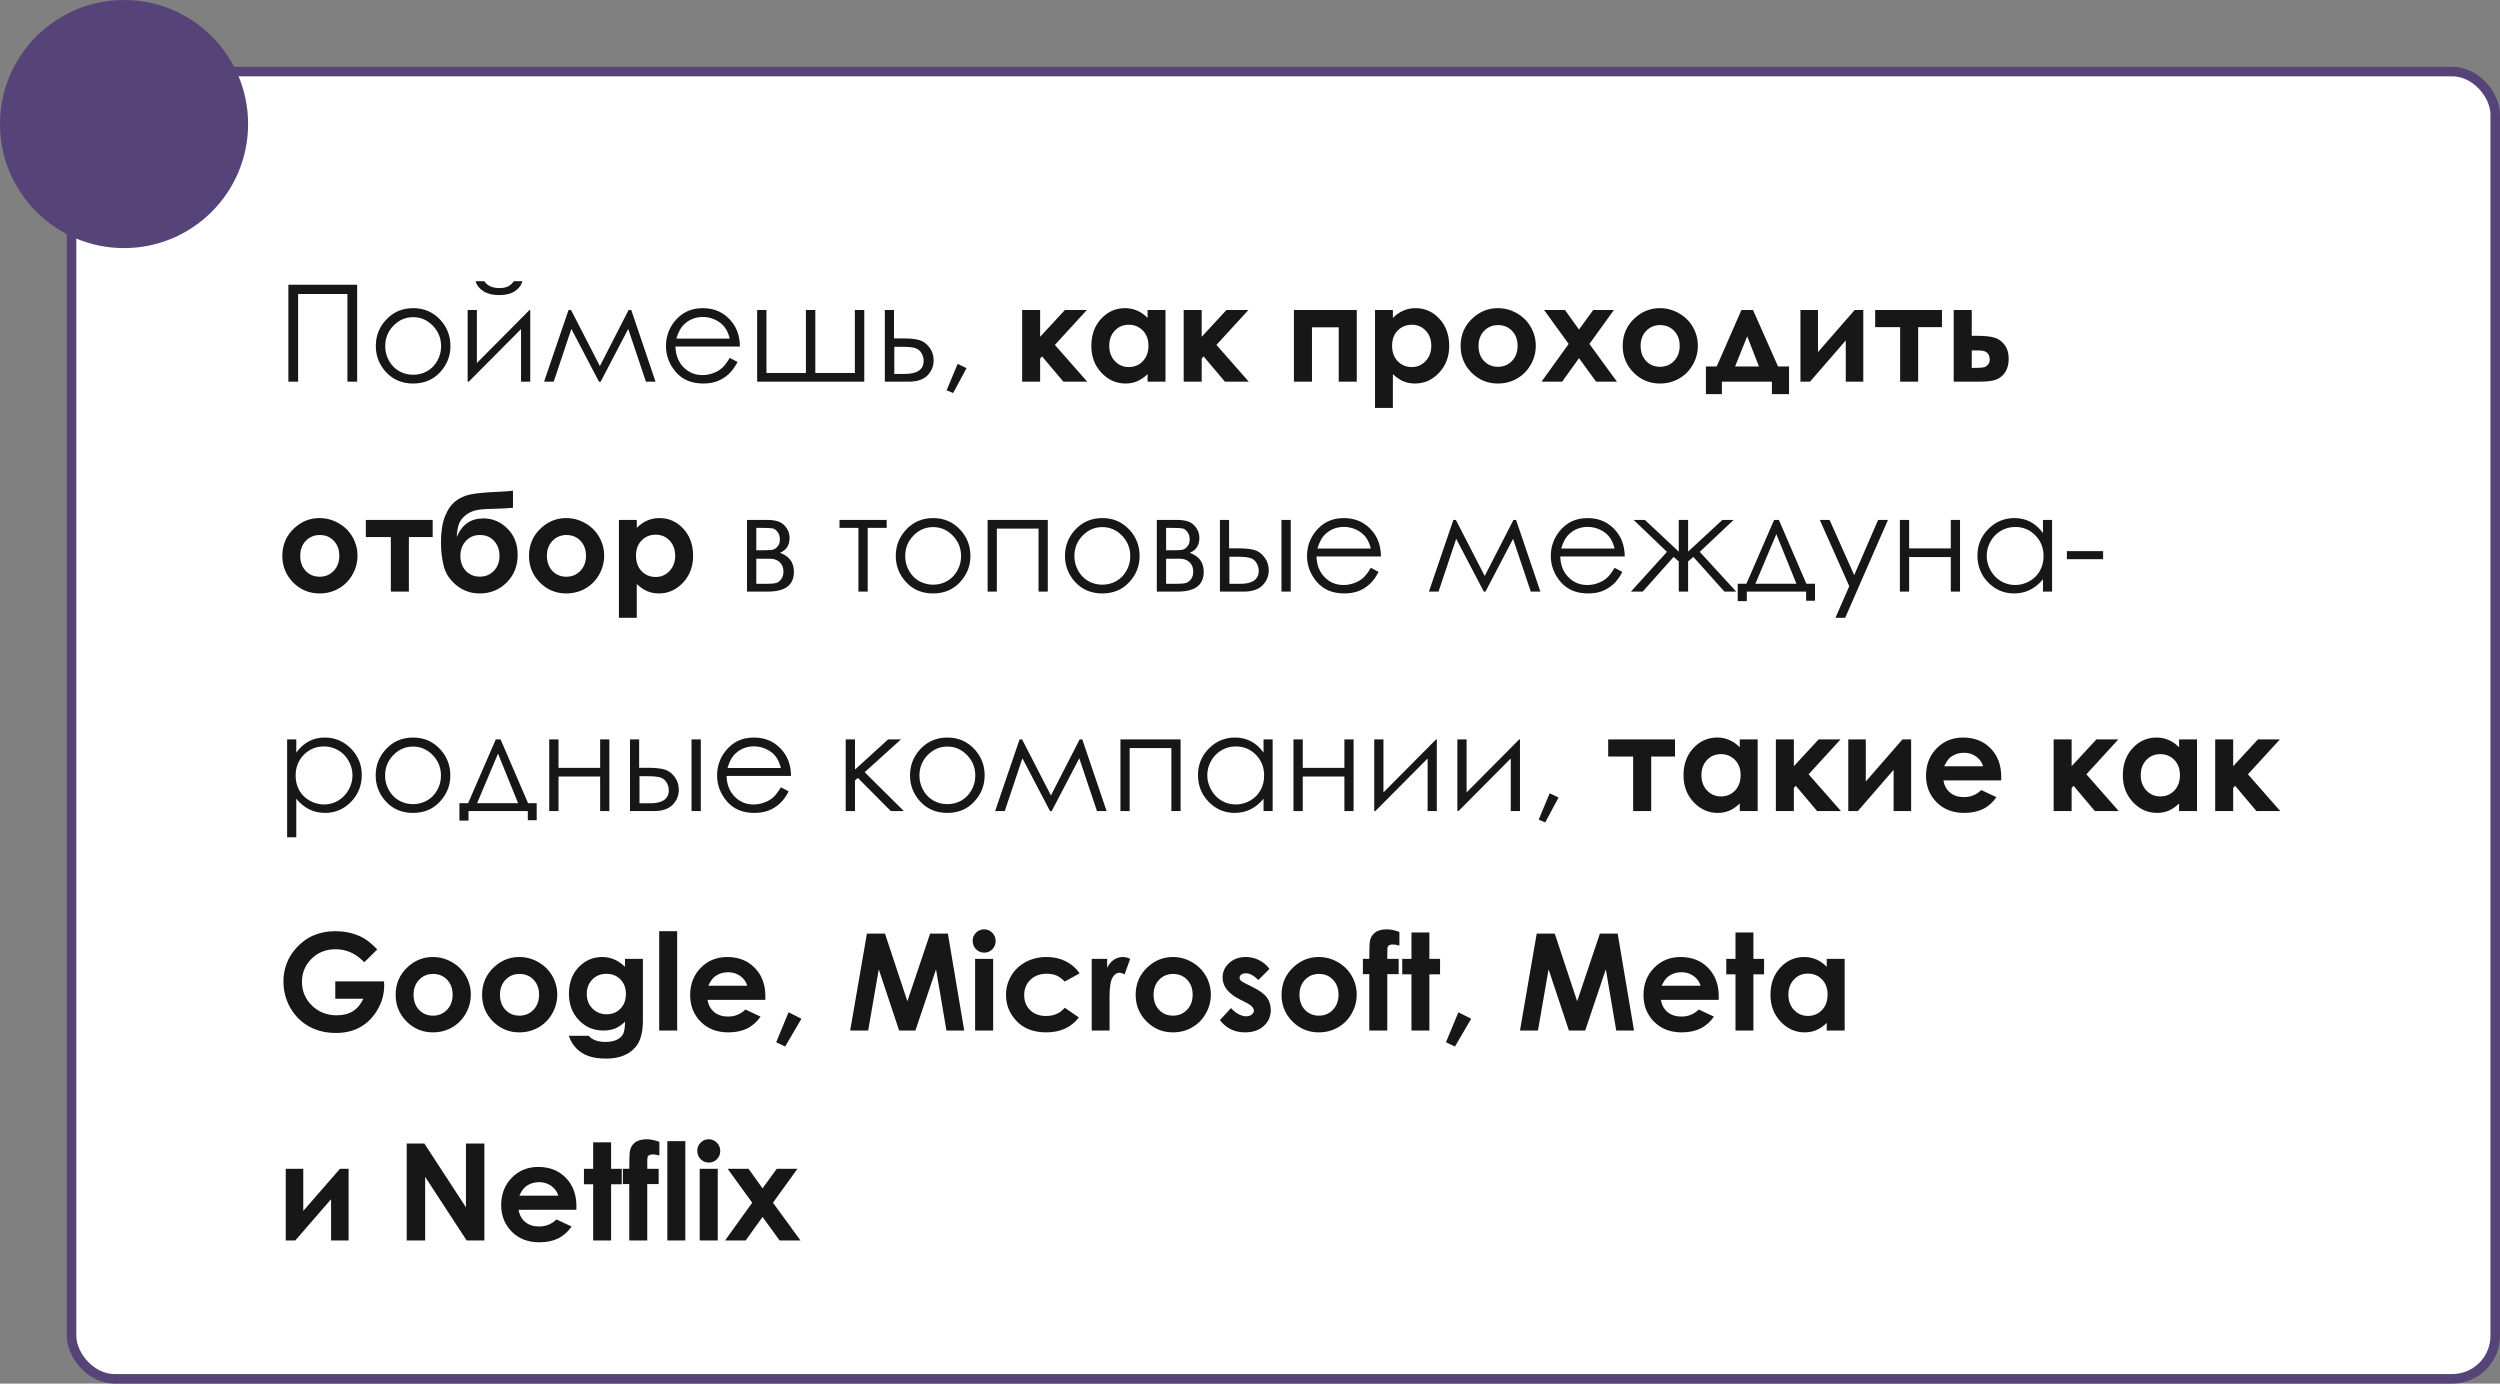
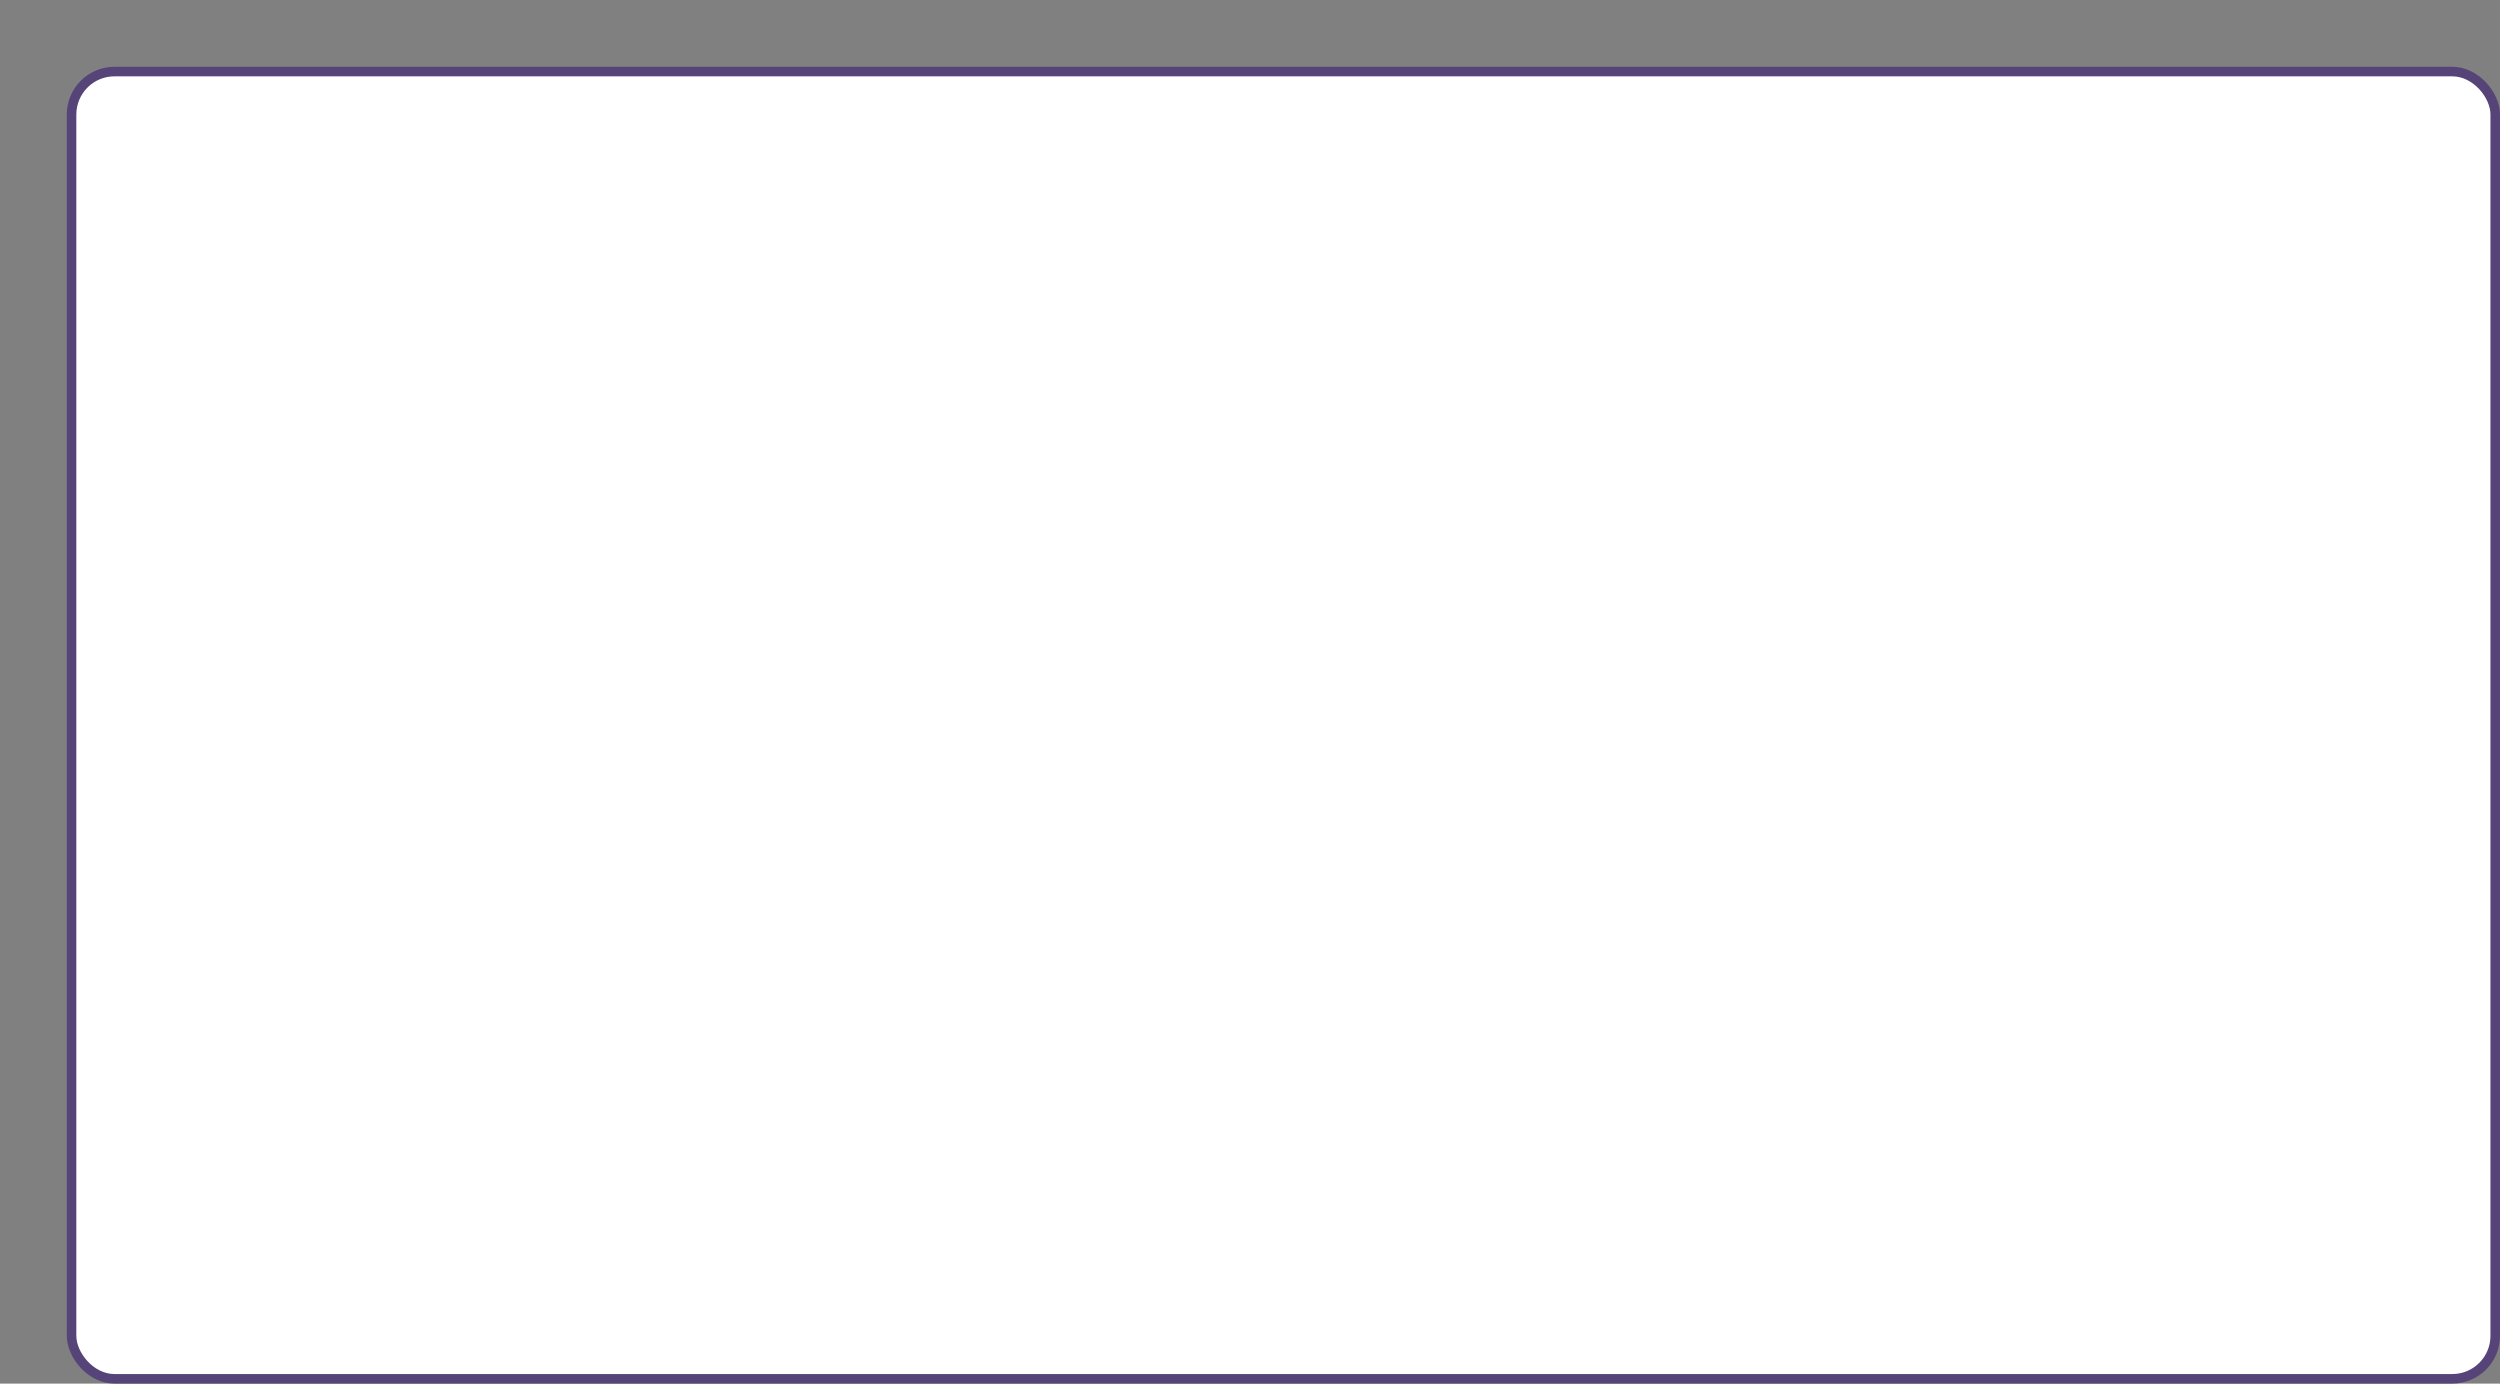
<svg xmlns="http://www.w3.org/2000/svg" width="262" height="145" viewBox="0 0 262 145" fill="none">
  <rect x="0" y="0" width="262" height="145" fill="#808080" stroke="none" />
  <rect x="7.5" y="7.5" width="254" height="137" rx="4.5" fill="white" stroke="#564377" />
-   <path d="M30.222 29.843H37.431V40H36.409V30.81H31.244V40H30.222V29.843ZM43.3 32.294C44.455 32.294 45.413 32.713 46.172 33.551C46.863 34.315 47.208 35.22 47.208 36.264C47.208 37.314 46.842 38.232 46.11 39.02C45.383 39.802 44.446 40.193 43.3 40.193C42.149 40.193 41.208 39.802 40.476 39.02C39.748 38.232 39.385 37.314 39.385 36.264C39.385 35.224 39.73 34.322 40.42 33.558C41.18 32.715 42.14 32.294 43.3 32.294ZM43.3 33.24C42.499 33.24 41.811 33.537 41.235 34.131C40.66 34.725 40.372 35.443 40.372 36.285C40.372 36.828 40.503 37.335 40.766 37.804C41.028 38.274 41.383 38.638 41.829 38.895C42.276 39.148 42.766 39.275 43.3 39.275C43.834 39.275 44.324 39.148 44.77 38.895C45.217 38.638 45.571 38.274 45.834 37.804C46.096 37.335 46.227 36.828 46.227 36.285C46.227 35.443 45.937 34.725 45.357 34.131C44.782 33.537 44.096 33.24 43.3 33.24ZM49.977 32.488V38.046L55.494 32.488H55.57V40H54.603V34.49L49.127 40H49.01V32.488H49.977ZM49.846 29.47H50.757C50.913 29.71 51.123 29.889 51.385 30.009C51.648 30.128 51.961 30.188 52.324 30.188C52.693 30.188 52.989 30.135 53.215 30.029C53.441 29.924 53.655 29.737 53.857 29.47H54.741C54.64 29.884 54.38 30.232 53.961 30.513C53.547 30.789 52.999 30.927 52.317 30.927C51.641 30.927 51.088 30.791 50.66 30.52C50.232 30.244 49.961 29.894 49.846 29.47ZM65.878 32.488H66.155L68.702 40H67.694L65.837 34.469L62.951 40H62.771L59.878 34.469L58.028 40H57.02L59.581 32.488H59.844L62.868 38.364L65.878 32.488ZM76.477 37.507L77.292 37.935C77.025 38.46 76.717 38.884 76.367 39.206C76.017 39.528 75.623 39.774 75.186 39.945C74.749 40.111 74.254 40.193 73.701 40.193C72.477 40.193 71.52 39.793 70.829 38.992C70.139 38.186 69.793 37.277 69.793 36.264C69.793 35.312 70.086 34.462 70.67 33.717C71.411 32.768 72.403 32.294 73.646 32.294C74.926 32.294 75.948 32.78 76.712 33.751C77.255 34.437 77.531 35.293 77.54 36.32H70.788C70.806 37.194 71.085 37.913 71.623 38.474C72.162 39.031 72.827 39.309 73.619 39.309C74.001 39.309 74.371 39.243 74.73 39.109C75.094 38.976 75.402 38.799 75.656 38.578C75.909 38.357 76.183 38 76.477 37.507ZM76.477 35.484C76.348 34.969 76.16 34.557 75.911 34.248C75.667 33.94 75.343 33.691 74.937 33.503C74.532 33.314 74.107 33.219 73.66 33.219C72.924 33.219 72.291 33.457 71.761 33.931C71.375 34.276 71.082 34.794 70.884 35.484H76.477ZM90.577 40H79.35V32.488H80.323V39.089H84.459V32.488H85.447V39.089H89.589V32.488H90.577V40ZM93.691 35.464H94.609C95.341 35.464 95.914 35.521 96.328 35.636C96.743 35.751 97.099 36.007 97.399 36.403C97.698 36.794 97.847 37.245 97.847 37.756C97.847 38.373 97.631 38.902 97.198 39.344C96.766 39.781 96.11 40 95.231 40H92.731V32.488H93.691V35.464ZM93.725 36.347V39.185H94.837C96.144 39.185 96.798 38.725 96.798 37.804C96.798 37.542 96.727 37.284 96.584 37.031C96.446 36.778 96.241 36.601 95.969 36.499C95.702 36.398 95.228 36.347 94.547 36.347H93.725ZM100.361 38.136L101.293 38.578L99.891 41.188L99.208 40.898L100.361 38.136ZM107.121 32.488H109.006V35.298L111.602 32.488H113.901L110.552 36.147L113.942 40H111.443L109.206 37.349L109.006 37.583V40H107.121V32.488ZM120.267 32.488H122.145V40H120.267V39.206C119.899 39.556 119.528 39.809 119.156 39.965C118.787 40.117 118.387 40.193 117.954 40.193C116.983 40.193 116.143 39.818 115.434 39.068C114.725 38.313 114.371 37.376 114.371 36.258C114.371 35.098 114.714 34.147 115.399 33.406C116.085 32.665 116.918 32.294 117.899 32.294C118.35 32.294 118.774 32.379 119.169 32.55C119.565 32.72 119.931 32.975 120.267 33.316V32.488ZM118.286 34.034C117.701 34.034 117.215 34.241 116.829 34.656C116.442 35.065 116.249 35.593 116.249 36.237C116.249 36.886 116.444 37.42 116.836 37.839C117.231 38.258 117.717 38.467 118.292 38.467C118.886 38.467 119.379 38.262 119.77 37.853C120.161 37.438 120.357 36.898 120.357 36.23C120.357 35.576 120.161 35.047 119.77 34.642C119.379 34.237 118.884 34.034 118.286 34.034ZM124.051 32.488H125.936V35.298L128.532 32.488H130.832L127.483 36.147L130.873 40H128.373L126.136 37.349L125.936 37.583V40H124.051V32.488ZM137.495 40H135.603V32.488H142.19V40H140.298V34.304H137.495V40ZM145.974 32.488V33.316C146.314 32.975 146.683 32.72 147.078 32.55C147.474 32.379 147.898 32.294 148.349 32.294C149.329 32.294 150.163 32.665 150.848 33.406C151.534 34.147 151.877 35.098 151.877 36.258C151.877 37.376 151.523 38.313 150.814 39.068C150.105 39.818 149.265 40.193 148.294 40.193C147.861 40.193 147.458 40.117 147.085 39.965C146.713 39.809 146.342 39.556 145.974 39.206V42.748H144.103V32.488H145.974ZM147.955 34.034C147.362 34.034 146.869 34.237 146.478 34.642C146.086 35.047 145.891 35.576 145.891 36.23C145.891 36.898 146.086 37.438 146.478 37.853C146.869 38.262 147.362 38.467 147.955 38.467C148.531 38.467 149.014 38.258 149.405 37.839C149.801 37.42 149.999 36.886 149.999 36.237C149.999 35.593 149.806 35.065 149.419 34.656C149.033 34.241 148.545 34.034 147.955 34.034ZM156.966 32.294C157.675 32.294 158.34 32.471 158.962 32.826C159.588 33.18 160.076 33.661 160.425 34.269C160.775 34.877 160.95 35.533 160.95 36.237C160.95 36.946 160.773 37.609 160.418 38.225C160.069 38.842 159.59 39.326 158.982 39.675C158.375 40.021 157.705 40.193 156.973 40.193C155.896 40.193 154.975 39.811 154.211 39.047C153.452 38.278 153.072 37.346 153.072 36.251C153.072 35.077 153.502 34.099 154.363 33.316C155.118 32.635 155.986 32.294 156.966 32.294ZM156.994 34.069C156.409 34.069 155.921 34.274 155.53 34.683C155.143 35.088 154.95 35.609 154.95 36.244C154.95 36.898 155.141 37.427 155.523 37.832C155.91 38.237 156.398 38.44 156.987 38.44C157.576 38.44 158.066 38.235 158.458 37.825C158.849 37.415 159.044 36.888 159.044 36.244C159.044 35.599 158.851 35.077 158.464 34.676C158.082 34.271 157.592 34.069 156.994 34.069ZM161.82 32.488H164.009L165.48 34.538L166.971 32.488H169.139L166.571 36.044L169.457 40H167.268L165.48 37.535L163.712 40H161.551L164.396 36.044L161.82 32.488ZM173.952 32.294C174.661 32.294 175.326 32.471 175.947 32.826C176.573 33.18 177.061 33.661 177.411 34.269C177.761 34.877 177.936 35.533 177.936 36.237C177.936 36.946 177.759 37.609 177.404 38.225C177.054 38.842 176.576 39.326 175.968 39.675C175.36 40.021 174.691 40.193 173.959 40.193C172.882 40.193 171.961 39.811 171.197 39.047C170.437 38.278 170.058 37.346 170.058 36.251C170.058 35.077 170.488 34.099 171.349 33.316C172.104 32.635 172.971 32.294 173.952 32.294ZM173.979 34.069C173.395 34.069 172.907 34.274 172.516 34.683C172.129 35.088 171.936 35.609 171.936 36.244C171.936 36.898 172.127 37.427 172.509 37.832C172.895 38.237 173.383 38.44 173.973 38.44C174.562 38.44 175.052 38.235 175.443 37.825C175.835 37.415 176.03 36.888 176.03 36.244C176.03 35.599 175.837 35.077 175.45 34.676C175.068 34.271 174.578 34.069 173.979 34.069ZM180.456 40V41.305H178.778V38.405H179.911L182.5 32.488H183.715L186.339 38.405H187.492V41.305H185.697V40H180.456ZM184.337 38.405L183.108 35.243L181.837 38.405H184.337ZM189.688 40H188.687V32.488H190.523V36.9L194.369 32.488H195.274V40H193.437V35.678L189.688 40ZM196.517 32.488H203.518V34.283H201.025V40H199.134V34.283H196.517V32.488ZM206.639 35.194H207.198C207.985 35.194 208.588 35.256 209.007 35.381C209.431 35.5 209.788 35.754 210.078 36.14C210.368 36.527 210.513 37.013 210.513 37.597C210.513 38.177 210.381 38.66 210.119 39.047C209.857 39.429 209.521 39.685 209.111 39.814C208.706 39.938 208.135 40 207.399 40H204.747V32.488H206.639V35.194ZM206.639 38.55H207.212C207.553 38.55 207.799 38.527 207.951 38.481C208.103 38.43 208.236 38.336 208.351 38.198C208.466 38.06 208.524 37.892 208.524 37.694C208.524 37.049 208.156 36.727 207.419 36.727H206.639V38.55ZM33.481 54.294C34.19 54.294 34.855 54.471 35.477 54.826C36.103 55.18 36.591 55.661 36.941 56.269C37.29 56.877 37.465 57.533 37.465 58.237C37.465 58.946 37.288 59.609 36.934 60.225C36.584 60.842 36.105 61.326 35.497 61.675C34.89 62.021 34.22 62.193 33.488 62.193C32.411 62.193 31.49 61.811 30.726 61.047C29.967 60.278 29.587 59.346 29.587 58.251C29.587 57.077 30.017 56.099 30.878 55.316C31.633 54.635 32.501 54.294 33.481 54.294ZM33.509 56.069C32.924 56.069 32.436 56.274 32.045 56.683C31.658 57.088 31.465 57.609 31.465 58.244C31.465 58.898 31.656 59.427 32.038 59.832C32.425 60.237 32.913 60.44 33.502 60.44C34.091 60.44 34.581 60.235 34.973 59.825C35.364 59.415 35.559 58.888 35.559 58.244C35.559 57.599 35.366 57.077 34.98 56.676C34.597 56.271 34.107 56.069 33.509 56.069ZM38.342 54.488H45.344V56.283H42.851V62H40.959V56.283H38.342V54.488ZM53.761 51.429V53.21C53.222 53.27 52.7 53.302 52.193 53.307C51.273 53.316 50.58 53.358 50.115 53.431C49.65 53.5 49.24 53.666 48.886 53.928C48.531 54.186 48.28 54.485 48.133 54.826C47.986 55.162 47.896 55.648 47.864 56.283C48.407 54.98 49.339 54.329 50.66 54.329C51.632 54.329 52.472 54.685 53.181 55.399C53.894 56.108 54.251 57.024 54.251 58.147C54.251 59.307 53.869 60.272 53.105 61.04C52.34 61.809 51.397 62.193 50.274 62.193C49.358 62.193 48.55 61.913 47.85 61.351C47.155 60.789 46.708 60.122 46.511 59.349C46.313 58.571 46.214 57.742 46.214 56.863C46.214 55.735 46.354 54.819 46.635 54.115C46.916 53.406 47.284 52.874 47.739 52.52C48.2 52.165 48.731 51.928 49.334 51.809C49.938 51.689 50.824 51.604 51.993 51.553C52.785 51.516 53.374 51.475 53.761 51.429ZM52.345 58.244C52.345 57.618 52.156 57.1 51.779 56.69C51.406 56.276 50.911 56.069 50.294 56.069C49.705 56.069 49.217 56.276 48.831 56.69C48.444 57.105 48.251 57.622 48.251 58.244C48.251 58.898 48.441 59.427 48.824 59.832C49.21 60.232 49.698 60.433 50.287 60.433C50.867 60.433 51.355 60.232 51.751 59.832C52.147 59.427 52.345 58.898 52.345 58.244ZM59.333 54.294C60.041 54.294 60.707 54.471 61.328 54.826C61.954 55.18 62.442 55.661 62.792 56.269C63.142 56.877 63.317 57.533 63.317 58.237C63.317 58.946 63.139 59.609 62.785 60.225C62.435 60.842 61.956 61.326 61.349 61.675C60.741 62.021 60.072 62.193 59.34 62.193C58.262 62.193 57.342 61.811 56.578 61.047C55.818 60.278 55.438 59.346 55.438 58.251C55.438 57.077 55.869 56.099 56.73 55.316C57.484 54.635 58.352 54.294 59.333 54.294ZM59.36 56.069C58.776 56.069 58.288 56.274 57.897 56.683C57.51 57.088 57.316 57.609 57.316 58.244C57.316 58.898 57.508 59.427 57.89 59.832C58.276 60.237 58.764 60.44 59.353 60.44C59.943 60.44 60.433 60.235 60.824 59.825C61.215 59.415 61.411 58.888 61.411 58.244C61.411 57.599 61.218 57.077 60.831 56.676C60.449 56.271 59.959 56.069 59.36 56.069ZM66.735 54.488V55.316C67.075 54.975 67.444 54.72 67.839 54.55C68.235 54.379 68.659 54.294 69.11 54.294C70.09 54.294 70.924 54.665 71.609 55.406C72.295 56.147 72.638 57.098 72.638 58.258C72.638 59.376 72.284 60.313 71.575 61.068C70.866 61.818 70.026 62.193 69.055 62.193C68.622 62.193 68.219 62.117 67.846 61.965C67.473 61.809 67.103 61.556 66.735 61.206V64.748H64.863V54.488H66.735ZM68.716 56.034C68.122 56.034 67.63 56.237 67.239 56.642C66.847 57.047 66.652 57.576 66.652 58.23C66.652 58.898 66.847 59.438 67.239 59.853C67.63 60.262 68.122 60.467 68.716 60.467C69.292 60.467 69.775 60.258 70.166 59.839C70.562 59.42 70.76 58.886 70.76 58.237C70.76 57.593 70.567 57.065 70.18 56.656C69.793 56.241 69.305 56.034 68.716 56.034ZM80.468 62H78.286V54.488H80.434C81.253 54.488 81.842 54.676 82.201 55.054C82.565 55.431 82.747 55.873 82.747 56.38C82.747 57.144 82.411 57.661 81.739 57.933C82.715 58.278 83.202 58.944 83.202 59.929C83.202 61.309 82.291 62 80.468 62ZM79.26 55.323V57.671H79.888C80.459 57.671 80.832 57.648 81.007 57.602C81.182 57.556 81.345 57.443 81.497 57.263C81.653 57.079 81.732 56.837 81.732 56.538C81.732 56.225 81.651 55.963 81.49 55.751C81.329 55.539 81.159 55.415 80.979 55.378C80.804 55.342 80.441 55.323 79.888 55.323H79.26ZM79.26 58.554V61.185H80.296C80.784 61.185 81.131 61.155 81.338 61.096C81.55 61.031 81.729 60.895 81.877 60.688C82.029 60.481 82.105 60.219 82.105 59.901C82.105 59.491 81.976 59.164 81.718 58.92C81.46 58.676 81.12 58.554 80.696 58.554H79.26ZM87.981 54.488H92.924V55.323H90.936V62H89.962V55.323H87.981V54.488ZM97.792 54.294C98.948 54.294 99.905 54.713 100.665 55.551C101.355 56.315 101.7 57.22 101.7 58.264C101.7 59.314 101.334 60.232 100.602 61.02C99.875 61.802 98.938 62.193 97.792 62.193C96.641 62.193 95.7 61.802 94.968 61.02C94.241 60.232 93.877 59.314 93.877 58.264C93.877 57.224 94.222 56.322 94.913 55.558C95.672 54.715 96.632 54.294 97.792 54.294ZM97.792 55.24C96.991 55.24 96.303 55.537 95.728 56.131C95.152 56.725 94.865 57.443 94.865 58.285C94.865 58.828 94.996 59.335 95.258 59.804C95.521 60.274 95.875 60.638 96.322 60.895C96.768 61.148 97.258 61.275 97.792 61.275C98.326 61.275 98.816 61.148 99.263 60.895C99.71 60.638 100.064 60.274 100.326 59.804C100.589 59.335 100.72 58.828 100.72 58.285C100.72 57.443 100.43 56.725 99.85 56.131C99.275 55.537 98.589 55.24 97.792 55.24ZM103.502 54.488H109.807V62H108.84V55.399H104.469V62H103.502V54.488ZM115.524 54.294C116.679 54.294 117.637 54.713 118.396 55.551C119.087 56.315 119.432 57.22 119.432 58.264C119.432 59.314 119.066 60.232 118.334 61.02C117.607 61.802 116.67 62.193 115.524 62.193C114.373 62.193 113.432 61.802 112.7 61.02C111.972 60.232 111.609 59.314 111.609 58.264C111.609 57.224 111.954 56.322 112.644 55.558C113.404 54.715 114.364 54.294 115.524 54.294ZM115.524 55.24C114.723 55.24 114.035 55.537 113.459 56.131C112.884 56.725 112.596 57.443 112.596 58.285C112.596 58.828 112.727 59.335 112.99 59.804C113.252 60.274 113.606 60.638 114.053 60.895C114.499 61.148 114.99 61.275 115.524 61.275C116.058 61.275 116.548 61.148 116.994 60.895C117.441 60.638 117.795 60.274 118.058 59.804C118.32 59.335 118.451 58.828 118.451 58.285C118.451 57.443 118.161 56.725 117.581 56.131C117.006 55.537 116.32 55.24 115.524 55.24ZM123.416 62H121.234V54.488H123.381C124.201 54.488 124.79 54.676 125.149 55.054C125.513 55.431 125.694 55.873 125.694 56.38C125.694 57.144 125.358 57.661 124.686 57.933C125.662 58.278 126.15 58.944 126.15 59.929C126.15 61.309 125.239 62 123.416 62ZM122.207 55.323V57.671H122.836C123.407 57.671 123.779 57.648 123.954 57.602C124.129 57.556 124.293 57.443 124.445 57.263C124.601 57.079 124.679 56.837 124.679 56.538C124.679 56.225 124.599 55.963 124.438 55.751C124.277 55.539 124.106 55.415 123.927 55.378C123.752 55.342 123.388 55.323 122.836 55.323H122.207ZM122.207 58.554V61.185H123.243C123.731 61.185 124.079 61.155 124.286 61.096C124.498 61.031 124.677 60.895 124.824 60.688C124.976 60.481 125.052 60.219 125.052 59.901C125.052 59.491 124.923 59.164 124.666 58.92C124.408 58.676 124.067 58.554 123.644 58.554H122.207ZM128.808 57.464H129.727C130.459 57.464 131.032 57.521 131.446 57.636C131.86 57.751 132.217 58.007 132.516 58.403C132.816 58.794 132.965 59.245 132.965 59.756C132.965 60.373 132.749 60.902 132.316 61.344C131.883 61.781 131.227 62 130.348 62H127.849V54.488H128.808V57.464ZM128.843 58.347V61.185H129.955C131.262 61.185 131.916 60.725 131.916 59.804C131.916 59.542 131.844 59.284 131.702 59.031C131.563 58.778 131.359 58.601 131.087 58.499C130.82 58.398 130.346 58.347 129.665 58.347H128.843ZM134.298 54.488H135.271V62H134.298V54.488ZM143.661 59.507L144.475 59.935C144.208 60.46 143.9 60.884 143.55 61.206C143.2 61.528 142.807 61.774 142.369 61.945C141.932 62.111 141.437 62.193 140.885 62.193C139.66 62.193 138.703 61.793 138.013 60.992C137.322 60.186 136.977 59.277 136.977 58.264C136.977 57.312 137.269 56.462 137.854 55.717C138.595 54.768 139.587 54.294 140.83 54.294C142.109 54.294 143.131 54.78 143.895 55.751C144.439 56.437 144.715 57.293 144.724 58.32H137.971C137.989 59.194 138.268 59.913 138.807 60.474C139.345 61.031 140.01 61.309 140.802 61.309C141.184 61.309 141.555 61.243 141.914 61.109C142.277 60.976 142.586 60.799 142.839 60.578C143.092 60.357 143.366 60 143.661 59.507ZM143.661 57.484C143.532 56.969 143.343 56.557 143.094 56.248C142.85 55.94 142.526 55.691 142.121 55.503C141.716 55.314 141.29 55.219 140.843 55.219C140.107 55.219 139.474 55.457 138.945 55.931C138.558 56.276 138.266 56.794 138.068 57.484H143.661ZM158.609 54.488H158.886L161.433 62H160.425L158.568 56.469L155.682 62H155.502L152.609 56.469L150.759 62H149.751L152.312 54.488H152.575L155.599 60.364L158.609 54.488ZM169.208 59.507L170.023 59.935C169.756 60.46 169.448 60.884 169.098 61.206C168.748 61.528 168.354 61.774 167.917 61.945C167.48 62.111 166.985 62.193 166.433 62.193C165.208 62.193 164.251 61.793 163.56 60.992C162.87 60.186 162.524 59.277 162.524 58.264C162.524 57.312 162.817 56.462 163.401 55.717C164.142 54.768 165.134 54.294 166.377 54.294C167.657 54.294 168.679 54.78 169.443 55.751C169.986 56.437 170.262 57.293 170.272 58.32H163.519C163.537 59.194 163.816 59.913 164.354 60.474C164.893 61.031 165.558 61.309 166.35 61.309C166.732 61.309 167.102 61.243 167.461 61.109C167.825 60.976 168.133 60.799 168.387 60.578C168.64 60.357 168.914 60 169.208 59.507ZM169.208 57.484C169.079 56.969 168.891 56.557 168.642 56.248C168.398 55.94 168.074 55.691 167.669 55.503C167.263 55.314 166.838 55.219 166.391 55.219C165.655 55.219 165.022 55.457 164.492 55.931C164.106 56.276 163.813 56.794 163.615 57.484H169.208ZM175.934 54.488H176.914V57.809L180.504 54.488H181.685L178.136 57.836L181.954 62H180.719L177.466 58.368L176.914 58.831V62H175.934V58.831L175.395 58.368L172.157 62H170.921L174.698 57.836L171.204 54.488H172.384L175.934 57.809V54.488ZM183.025 61.178L185.925 54.488H186.429L189.308 61.178H190.213V62.96H189.28V62H183.066V63.001H182.113V61.178H183.025ZM186.159 55.979L183.964 61.178H188.265L186.159 55.979ZM190.717 54.488H191.739L194.321 60.274L196.827 54.488H197.856L193.375 64.748H192.353L193.803 61.434L190.717 54.488ZM204.443 58.382H200.079V62H199.106V54.488H200.079V57.471H204.443V54.488H205.41V62H204.443V58.382ZM215.056 54.488V62H214.103V60.709C213.698 61.201 213.242 61.572 212.736 61.821C212.234 62.069 211.684 62.193 211.086 62.193C210.022 62.193 209.113 61.809 208.358 61.04C207.608 60.267 207.233 59.328 207.233 58.223C207.233 57.141 207.613 56.216 208.372 55.447C209.132 54.679 210.045 54.294 211.113 54.294C211.73 54.294 212.287 54.425 212.784 54.688C213.286 54.95 213.726 55.344 214.103 55.869V54.488H215.056ZM211.189 55.226C210.651 55.226 210.154 55.36 209.698 55.627C209.242 55.889 208.878 56.26 208.607 56.739C208.34 57.217 208.206 57.724 208.206 58.258C208.206 58.787 208.342 59.293 208.614 59.777C208.885 60.26 209.249 60.638 209.705 60.909C210.165 61.176 210.658 61.309 211.182 61.309C211.712 61.309 212.213 61.176 212.688 60.909C213.162 60.642 213.525 60.281 213.779 59.825C214.036 59.369 214.165 58.856 214.165 58.285C214.165 57.415 213.878 56.688 213.302 56.103C212.731 55.519 212.027 55.226 211.189 55.226ZM216.61 57.761H220.407V58.603H216.61V57.761ZM30.091 77.488H31.051V78.869C31.433 78.344 31.872 77.95 32.37 77.688C32.867 77.425 33.421 77.294 34.034 77.294C35.102 77.294 36.015 77.679 36.775 78.447C37.534 79.216 37.914 80.141 37.914 81.223C37.914 82.328 37.537 83.267 36.782 84.04C36.031 84.809 35.124 85.193 34.061 85.193C33.463 85.193 32.913 85.069 32.411 84.82C31.909 84.572 31.456 84.201 31.051 83.709V87.748H30.091V77.488ZM33.958 78.226C33.12 78.226 32.413 78.519 31.838 79.103C31.267 79.688 30.982 80.415 30.982 81.285C30.982 81.856 31.108 82.369 31.361 82.825C31.619 83.281 31.985 83.642 32.459 83.909C32.938 84.176 33.442 84.309 33.971 84.309C34.492 84.309 34.98 84.176 35.435 83.909C35.896 83.638 36.261 83.26 36.533 82.777C36.805 82.293 36.941 81.787 36.941 81.258C36.941 80.724 36.805 80.217 36.533 79.739C36.266 79.26 35.905 78.889 35.449 78.627C34.993 78.36 34.496 78.226 33.958 78.226ZM43.286 77.294C44.441 77.294 45.399 77.713 46.158 78.551C46.849 79.315 47.194 80.22 47.194 81.264C47.194 82.314 46.828 83.232 46.096 84.019C45.369 84.802 44.432 85.193 43.286 85.193C42.135 85.193 41.194 84.802 40.462 84.019C39.735 83.232 39.371 82.314 39.371 81.264C39.371 80.224 39.716 79.322 40.407 78.558C41.166 77.716 42.126 77.294 43.286 77.294ZM43.286 78.24C42.485 78.24 41.797 78.537 41.221 79.131C40.646 79.725 40.358 80.443 40.358 81.285C40.358 81.828 40.489 82.335 40.752 82.804C41.014 83.274 41.369 83.638 41.815 83.895C42.262 84.148 42.752 84.275 43.286 84.275C43.82 84.275 44.31 84.148 44.757 83.895C45.203 83.638 45.558 83.274 45.82 82.804C46.082 82.335 46.214 81.828 46.214 81.285C46.214 80.443 45.924 79.725 45.344 79.131C44.768 78.537 44.082 78.24 43.286 78.24ZM49.058 84.178L51.958 77.488H52.462L55.342 84.178H56.246V85.96H55.314V85H49.1V86.001H48.147V84.178H49.058ZM52.193 78.979L49.997 84.178H54.299L52.193 78.979ZM62.895 81.382H58.532V85H57.558V77.488H58.532V80.471H62.895V77.488H63.862V85H62.895V81.382ZM66.983 80.464H67.901C68.633 80.464 69.207 80.521 69.621 80.636C70.035 80.751 70.392 81.007 70.691 81.403C70.99 81.794 71.14 82.245 71.14 82.756C71.14 83.373 70.924 83.902 70.491 84.344C70.058 84.781 69.402 85 68.523 85H66.023V77.488H66.983V80.464ZM67.018 81.347V84.185H68.129C69.437 84.185 70.09 83.725 70.09 82.804C70.09 82.542 70.019 82.284 69.876 82.031C69.738 81.778 69.533 81.601 69.262 81.499C68.995 81.398 68.521 81.347 67.839 81.347H67.018ZM72.472 77.488H73.446V85H72.472V77.488ZM81.835 82.507L82.65 82.936C82.383 83.46 82.075 83.884 81.725 84.206C81.375 84.528 80.981 84.774 80.544 84.945C80.107 85.111 79.612 85.193 79.06 85.193C77.835 85.193 76.878 84.793 76.187 83.992C75.497 83.186 75.151 82.277 75.151 81.264C75.151 80.312 75.444 79.462 76.028 78.717C76.769 77.768 77.761 77.294 79.004 77.294C80.284 77.294 81.306 77.78 82.07 78.751C82.613 79.437 82.889 80.293 82.899 81.32H76.146C76.164 82.194 76.443 82.912 76.981 83.474C77.52 84.031 78.185 84.309 78.977 84.309C79.359 84.309 79.729 84.243 80.088 84.109C80.452 83.976 80.76 83.799 81.014 83.578C81.267 83.357 81.541 83 81.835 82.507ZM81.835 80.484C81.706 79.969 81.518 79.557 81.269 79.248C81.025 78.94 80.701 78.691 80.296 78.503C79.891 78.314 79.465 78.219 79.018 78.219C78.282 78.219 77.649 78.457 77.119 78.931C76.733 79.276 76.44 79.794 76.242 80.484H81.835ZM88.63 77.488H89.603V80.65L93.076 77.488H94.423L90.618 80.926L94.727 85H93.359L89.907 81.527L89.603 81.796V85H88.63V77.488ZM99.284 77.294C100.439 77.294 101.397 77.713 102.156 78.551C102.847 79.315 103.192 80.22 103.192 81.264C103.192 82.314 102.826 83.232 102.094 84.019C101.367 84.802 100.43 85.193 99.284 85.193C98.133 85.193 97.192 84.802 96.46 84.019C95.732 83.232 95.369 82.314 95.369 81.264C95.369 80.224 95.714 79.322 96.404 78.558C97.164 77.716 98.124 77.294 99.284 77.294ZM99.284 78.24C98.483 78.24 97.794 78.537 97.219 79.131C96.644 79.725 96.356 80.443 96.356 81.285C96.356 81.828 96.487 82.335 96.75 82.804C97.012 83.274 97.366 83.638 97.813 83.895C98.26 84.148 98.75 84.275 99.284 84.275C99.818 84.275 100.308 84.148 100.754 83.895C101.201 83.638 101.555 83.274 101.818 82.804C102.08 82.335 102.211 81.828 102.211 81.285C102.211 80.443 101.921 79.725 101.341 79.131C100.766 78.537 100.08 78.24 99.284 78.24ZM113.148 77.488H113.425L115.972 85H114.964L113.107 79.469L110.221 85H110.041L107.148 79.469L105.298 85H104.29L106.851 77.488H107.114L110.138 83.364L113.148 77.488ZM117.422 77.488H123.727V85H122.76V78.399H118.389V85H117.422V77.488ZM133.373 77.488V85H132.42V83.709C132.015 84.201 131.559 84.572 131.053 84.82C130.551 85.069 130.001 85.193 129.402 85.193C128.339 85.193 127.43 84.809 126.675 84.04C125.925 83.267 125.549 82.328 125.549 81.223C125.549 80.141 125.929 79.216 126.689 78.447C127.448 77.679 128.362 77.294 129.43 77.294C130.047 77.294 130.604 77.425 131.101 77.688C131.603 77.95 132.042 78.344 132.42 78.869V77.488H133.373ZM129.506 78.226C128.967 78.226 128.47 78.36 128.014 78.627C127.559 78.889 127.195 79.26 126.923 79.739C126.656 80.217 126.523 80.724 126.523 81.258C126.523 81.787 126.659 82.293 126.93 82.777C127.202 83.26 127.566 83.638 128.021 83.909C128.482 84.176 128.974 84.309 129.499 84.309C130.028 84.309 130.53 84.176 131.004 83.909C131.478 83.642 131.842 83.281 132.095 82.825C132.353 82.369 132.482 81.856 132.482 81.285C132.482 80.415 132.194 79.688 131.619 79.103C131.048 78.519 130.344 78.226 129.506 78.226ZM140.892 81.382H136.528V85H135.554V77.488H136.528V80.471H140.892V77.488H141.858V85H140.892V81.382ZM144.986 77.488V83.046L150.503 77.488H150.579V85H149.613V79.49L144.137 85H144.02V77.488H144.986ZM153.7 77.488V83.046L159.217 77.488H159.293V85H158.326V79.49L152.851 85H152.733V77.488H153.7ZM162.407 83.136L163.339 83.578L161.938 86.188L161.254 85.898L162.407 83.136ZM168.538 77.488H175.54V79.283H173.047V85H171.155V79.283H168.538V77.488ZM182.327 77.488H184.205V85H182.327V84.206C181.959 84.556 181.589 84.809 181.216 84.966C180.847 85.117 180.447 85.193 180.014 85.193C179.043 85.193 178.203 84.818 177.494 84.068C176.785 83.313 176.431 82.376 176.431 81.258C176.431 80.098 176.774 79.147 177.459 78.406C178.145 77.665 178.979 77.294 179.959 77.294C180.41 77.294 180.834 77.379 181.229 77.55C181.625 77.72 181.991 77.975 182.327 78.316V77.488ZM180.346 79.034C179.761 79.034 179.275 79.241 178.889 79.656C178.502 80.065 178.309 80.593 178.309 81.237C178.309 81.886 178.504 82.42 178.896 82.839C179.292 83.258 179.777 83.467 180.353 83.467C180.946 83.467 181.439 83.262 181.83 82.853C182.221 82.438 182.417 81.897 182.417 81.23C182.417 80.576 182.221 80.047 181.83 79.642C181.439 79.237 180.944 79.034 180.346 79.034ZM186.111 77.488H187.996V80.298L190.592 77.488H192.892L189.543 81.147L192.933 85H190.434L188.196 82.349L187.996 82.583V85H186.111V77.488ZM194.701 85H193.699V77.488H195.536V81.9L199.382 77.488H200.287V85H198.45V80.678L194.701 85ZM209.725 81.789H203.67C203.757 82.323 203.99 82.749 204.367 83.067C204.749 83.38 205.235 83.536 205.824 83.536C206.529 83.536 207.134 83.29 207.64 82.797L209.228 83.543C208.832 84.105 208.358 84.521 207.806 84.793C207.254 85.06 206.598 85.193 205.838 85.193C204.66 85.193 203.7 84.823 202.959 84.082C202.218 83.336 201.847 82.404 201.847 81.285C201.847 80.139 202.215 79.189 202.952 78.434C203.693 77.674 204.621 77.294 205.734 77.294C206.918 77.294 207.88 77.674 208.621 78.434C209.362 79.189 209.732 80.187 209.732 81.43L209.725 81.789ZM207.834 80.305C207.709 79.886 207.463 79.545 207.095 79.283C206.731 79.02 206.308 78.889 205.824 78.889C205.299 78.889 204.839 79.037 204.443 79.331C204.195 79.515 203.965 79.84 203.753 80.305H207.834ZM215.222 77.488H217.107V80.298L219.703 77.488H222.002L218.653 81.147L222.044 85H219.544L217.307 82.349L217.107 82.583V85H215.222V77.488ZM228.368 77.488H230.246V85H228.368V84.206C228 84.556 227.63 84.809 227.257 84.966C226.888 85.117 226.488 85.193 226.055 85.193C225.084 85.193 224.244 84.818 223.535 84.068C222.826 83.313 222.472 82.376 222.472 81.258C222.472 80.098 222.815 79.147 223.5 78.406C224.186 77.665 225.02 77.294 226 77.294C226.451 77.294 226.875 77.379 227.27 77.55C227.666 77.72 228.032 77.975 228.368 78.316V77.488ZM226.387 79.034C225.802 79.034 225.316 79.241 224.93 79.656C224.543 80.065 224.35 80.593 224.35 81.237C224.35 81.886 224.545 82.42 224.937 82.839C225.333 83.258 225.818 83.467 226.394 83.467C226.987 83.467 227.48 83.262 227.871 82.853C228.262 82.438 228.458 81.897 228.458 81.23C228.458 80.576 228.262 80.047 227.871 79.642C227.48 79.237 226.985 79.034 226.387 79.034ZM232.152 77.488H234.037V80.298L236.633 77.488H238.933L235.584 81.147L238.974 85H236.475L234.237 82.349L234.037 82.583V85H232.152V77.488ZM39.537 99.5L38.176 100.847C37.316 99.935 36.312 99.48 35.166 99.48C34.167 99.48 33.329 99.811 32.653 100.474C31.981 101.137 31.645 101.942 31.645 102.89C31.645 103.871 31.994 104.702 32.694 105.383C33.394 106.064 34.257 106.405 35.283 106.405C35.951 106.405 36.512 106.265 36.968 105.984C37.428 105.703 37.799 105.263 38.08 104.665H35.138V102.849H40.248L40.262 103.277C40.262 104.166 40.032 105.008 39.571 105.804C39.111 106.601 38.515 107.208 37.783 107.627C37.051 108.046 36.193 108.255 35.207 108.255C34.153 108.255 33.212 108.028 32.383 107.572C31.559 107.112 30.906 106.458 30.422 105.611C29.944 104.764 29.704 103.85 29.704 102.87C29.704 101.526 30.148 100.356 31.037 99.362C32.091 98.179 33.463 97.588 35.152 97.588C36.036 97.588 36.862 97.751 37.631 98.078C38.28 98.354 38.915 98.828 39.537 99.5ZM45.357 100.294C46.066 100.294 46.731 100.471 47.353 100.826C47.979 101.18 48.467 101.661 48.817 102.269C49.166 102.877 49.342 103.533 49.342 104.237C49.342 104.946 49.164 105.609 48.81 106.225C48.46 106.842 47.981 107.326 47.374 107.675C46.766 108.021 46.096 108.193 45.364 108.193C44.287 108.193 43.367 107.811 42.602 107.047C41.843 106.278 41.463 105.346 41.463 104.251C41.463 103.077 41.894 102.099 42.754 101.316C43.509 100.635 44.377 100.294 45.357 100.294ZM45.385 102.069C44.8 102.069 44.312 102.274 43.921 102.683C43.535 103.088 43.341 103.609 43.341 104.244C43.341 104.897 43.532 105.427 43.914 105.832C44.301 106.237 44.789 106.44 45.378 106.44C45.967 106.44 46.458 106.235 46.849 105.825C47.24 105.415 47.436 104.888 47.436 104.244C47.436 103.599 47.242 103.077 46.856 102.676C46.474 102.271 45.983 102.069 45.385 102.069ZM54.416 100.294C55.125 100.294 55.791 100.471 56.412 100.826C57.038 101.18 57.526 101.661 57.876 102.269C58.226 102.877 58.401 103.533 58.401 104.237C58.401 104.946 58.223 105.609 57.869 106.225C57.519 106.842 57.04 107.326 56.433 107.675C55.825 108.021 55.155 108.193 54.423 108.193C53.346 108.193 52.426 107.811 51.661 107.047C50.902 106.278 50.522 105.346 50.522 104.251C50.522 103.077 50.953 102.099 51.813 101.316C52.568 100.635 53.436 100.294 54.416 100.294ZM54.444 102.069C53.859 102.069 53.371 102.274 52.98 102.683C52.594 103.088 52.4 103.609 52.4 104.244C52.4 104.897 52.591 105.427 52.973 105.832C53.36 106.237 53.848 106.44 54.437 106.44C55.026 106.44 55.517 106.235 55.908 105.825C56.299 105.415 56.495 104.888 56.495 104.244C56.495 103.599 56.301 103.077 55.915 102.676C55.533 102.271 55.042 102.069 54.444 102.069ZM65.499 100.488H67.377V106.923C67.377 108.193 67.121 109.128 66.61 109.726C65.924 110.536 64.891 110.941 63.51 110.941C62.773 110.941 62.154 110.849 61.653 110.665C61.151 110.481 60.727 110.21 60.382 109.85C60.037 109.496 59.782 109.063 59.616 108.552H61.694C61.878 108.764 62.115 108.923 62.405 109.029C62.695 109.139 63.038 109.195 63.434 109.195C63.94 109.195 64.348 109.116 64.656 108.96C64.965 108.803 65.181 108.601 65.305 108.352C65.434 108.104 65.499 107.675 65.499 107.068C65.167 107.399 64.82 107.639 64.456 107.786C64.092 107.929 63.68 108 63.22 108C62.212 108 61.36 107.636 60.665 106.909C59.97 106.182 59.623 105.261 59.623 104.147C59.623 102.955 59.991 101.997 60.727 101.275C61.395 100.621 62.191 100.294 63.117 100.294C63.549 100.294 63.956 100.375 64.339 100.536C64.725 100.692 65.112 100.953 65.499 101.316V100.488ZM63.545 102.055C62.951 102.055 62.461 102.255 62.074 102.656C61.687 103.052 61.494 103.551 61.494 104.154C61.494 104.78 61.692 105.293 62.088 105.694C62.483 106.094 62.981 106.295 63.579 106.295C64.164 106.295 64.645 106.099 65.022 105.708C65.404 105.316 65.595 104.803 65.595 104.168C65.595 103.542 65.404 103.033 65.022 102.642C64.64 102.251 64.148 102.055 63.545 102.055ZM69.082 97.588H70.967V108H69.082V97.588ZM80.206 104.789H74.15C74.238 105.323 74.47 105.749 74.848 106.067C75.23 106.38 75.715 106.536 76.305 106.536C77.009 106.536 77.614 106.29 78.121 105.797L79.709 106.543C79.313 107.105 78.839 107.521 78.286 107.793C77.734 108.06 77.078 108.193 76.318 108.193C75.14 108.193 74.18 107.823 73.439 107.082C72.698 106.336 72.327 105.404 72.327 104.285C72.327 103.139 72.696 102.188 73.432 101.434C74.173 100.674 75.101 100.294 76.215 100.294C77.398 100.294 78.36 100.674 79.101 101.434C79.842 102.188 80.213 103.187 80.213 104.43L80.206 104.789ZM78.314 103.305C78.19 102.886 77.943 102.545 77.575 102.283C77.211 102.02 76.788 101.889 76.305 101.889C75.78 101.889 75.32 102.037 74.924 102.331C74.675 102.515 74.445 102.84 74.233 103.305H78.314ZM82.643 106.087L83.99 106.764L82.284 109.678L81.345 109.229L82.643 106.087ZM90.853 97.843H92.745L95.093 104.927L97.475 97.843H99.339L101.051 108H99.187L98.096 101.585L95.935 108H94.229L92.096 101.585L90.984 108H89.099L90.853 97.843ZM103.137 97.394C103.468 97.394 103.751 97.514 103.986 97.753C104.225 97.993 104.345 98.283 104.345 98.623C104.345 98.959 104.227 99.247 103.993 99.486C103.758 99.721 103.477 99.839 103.15 99.839C102.814 99.839 102.527 99.719 102.287 99.48C102.052 99.236 101.935 98.941 101.935 98.596C101.935 98.264 102.052 97.981 102.287 97.746C102.522 97.512 102.805 97.394 103.137 97.394ZM102.191 100.488H104.082V108H102.191V100.488ZM113.148 102.007L111.581 102.87C111.286 102.561 110.994 102.347 110.704 102.228C110.419 102.108 110.083 102.048 109.696 102.048C108.992 102.048 108.421 102.26 107.984 102.683C107.551 103.102 107.335 103.641 107.335 104.299C107.335 104.939 107.544 105.461 107.963 105.866C108.382 106.272 108.932 106.474 109.613 106.474C110.456 106.474 111.112 106.186 111.581 105.611L113.066 106.626C112.26 107.671 111.123 108.193 109.655 108.193C108.334 108.193 107.298 107.802 106.547 107.02C105.802 106.237 105.429 105.321 105.429 104.271C105.429 103.544 105.611 102.874 105.974 102.262C106.338 101.65 106.844 101.169 107.493 100.819C108.147 100.469 108.877 100.294 109.682 100.294C110.428 100.294 111.098 100.444 111.692 100.743C112.285 101.038 112.771 101.459 113.148 102.007ZM114.412 100.488H116.028V101.434C116.203 101.061 116.435 100.778 116.725 100.584C117.015 100.391 117.333 100.294 117.678 100.294C117.922 100.294 118.177 100.359 118.444 100.488L117.857 102.11C117.637 102 117.455 101.945 117.312 101.945C117.022 101.945 116.776 102.124 116.573 102.483C116.375 102.842 116.276 103.546 116.276 104.596L116.283 104.962V108H114.412V100.488ZM122.912 100.294C123.621 100.294 124.286 100.471 124.907 100.826C125.533 101.18 126.021 101.661 126.371 102.269C126.721 102.877 126.896 103.533 126.896 104.237C126.896 104.946 126.719 105.609 126.364 106.225C126.014 106.842 125.536 107.326 124.928 107.675C124.32 108.021 123.651 108.193 122.919 108.193C121.842 108.193 120.921 107.811 120.157 107.047C119.397 106.278 119.017 105.346 119.017 104.251C119.017 103.077 119.448 102.099 120.309 101.316C121.064 100.635 121.931 100.294 122.912 100.294ZM122.939 102.069C122.355 102.069 121.867 102.274 121.476 102.683C121.089 103.088 120.896 103.609 120.896 104.244C120.896 104.897 121.087 105.427 121.469 105.832C121.855 106.237 122.343 106.44 122.932 106.44C123.522 106.44 124.012 106.235 124.403 105.825C124.794 105.415 124.99 104.888 124.99 104.244C124.99 103.599 124.797 103.077 124.41 102.676C124.028 102.271 123.538 102.069 122.939 102.069ZM133.041 101.537L131.874 102.704C131.4 102.235 130.97 102 130.583 102C130.371 102 130.206 102.046 130.086 102.138C129.966 102.225 129.906 102.336 129.906 102.469C129.906 102.571 129.943 102.665 130.017 102.752C130.095 102.835 130.284 102.95 130.583 103.098L131.273 103.443C132.001 103.802 132.5 104.168 132.772 104.541C133.043 104.914 133.179 105.351 133.179 105.853C133.179 106.52 132.933 107.077 132.44 107.524C131.952 107.97 131.296 108.193 130.472 108.193C129.377 108.193 128.502 107.765 127.849 106.909L129.009 105.645C129.23 105.903 129.487 106.113 129.782 106.274C130.081 106.43 130.346 106.509 130.576 106.509C130.825 106.509 131.025 106.449 131.177 106.329C131.329 106.209 131.405 106.071 131.405 105.915C131.405 105.625 131.131 105.342 130.583 105.065L129.948 104.748C128.732 104.136 128.125 103.369 128.125 102.449C128.125 101.855 128.353 101.348 128.808 100.93C129.269 100.506 129.856 100.294 130.569 100.294C131.057 100.294 131.515 100.402 131.943 100.619C132.376 100.831 132.742 101.137 133.041 101.537ZM138.199 100.294C138.908 100.294 139.573 100.471 140.194 100.826C140.82 101.18 141.308 101.661 141.658 102.269C142.008 102.877 142.183 103.533 142.183 104.237C142.183 104.946 142.006 105.609 141.651 106.225C141.301 106.842 140.823 107.326 140.215 107.675C139.608 108.021 138.938 108.193 138.206 108.193C137.129 108.193 136.208 107.811 135.444 107.047C134.684 106.278 134.305 105.346 134.305 104.251C134.305 103.077 134.735 102.099 135.596 101.316C136.351 100.635 137.218 100.294 138.199 100.294ZM138.227 102.069C137.642 102.069 137.154 102.274 136.763 102.683C136.376 103.088 136.183 103.609 136.183 104.244C136.183 104.897 136.374 105.427 136.756 105.832C137.143 106.237 137.63 106.44 138.22 106.44C138.809 106.44 139.299 106.235 139.69 105.825C140.082 105.415 140.277 104.888 140.277 104.244C140.277 103.599 140.084 103.077 139.697 102.676C139.315 102.271 138.825 102.069 138.227 102.069ZM142.832 100.488H143.502C143.506 99.502 143.523 98.92 143.55 98.741C143.601 98.326 143.773 98 144.068 97.76C144.367 97.516 144.788 97.394 145.332 97.394C145.723 97.394 146.165 97.484 146.657 97.664V99.1C146.386 99.022 146.162 98.982 145.988 98.982C145.767 98.982 145.605 99.028 145.504 99.121C145.431 99.189 145.394 99.332 145.394 99.549L145.387 100.488H146.581V102.09H145.387V108H143.502V102.09H142.832V100.488ZM147.921 97.719H149.799V100.488H150.918V102.11H149.799V108H147.921V102.11H146.954V100.488H147.921V97.719ZM152.837 106.087L154.183 106.764L152.478 109.678L151.539 109.229L152.837 106.087ZM161.047 97.843H162.939L165.286 104.927L167.668 97.843H169.533L171.245 108H169.381L168.29 101.585L166.129 108H164.423L162.29 101.585L161.178 108H159.293L161.047 97.843ZM180.118 104.789H174.062C174.15 105.323 174.382 105.749 174.76 106.067C175.142 106.38 175.627 106.536 176.217 106.536C176.921 106.536 177.526 106.29 178.033 105.797L179.621 106.543C179.225 107.105 178.751 107.521 178.198 107.793C177.646 108.06 176.99 108.193 176.23 108.193C175.052 108.193 174.092 107.823 173.351 107.082C172.61 106.336 172.239 105.404 172.239 104.285C172.239 103.139 172.608 102.188 173.344 101.434C174.085 100.674 175.013 100.294 176.127 100.294C177.31 100.294 178.272 100.674 179.013 101.434C179.754 102.188 180.125 103.187 180.125 104.43L180.118 104.789ZM178.226 103.305C178.102 102.886 177.855 102.545 177.487 102.283C177.123 102.02 176.7 101.889 176.217 101.889C175.692 101.889 175.232 102.037 174.836 102.331C174.587 102.515 174.357 102.84 174.145 103.305H178.226ZM181.879 97.719H183.757V100.488H184.875V102.11H183.757V108H181.879V102.11H180.912V100.488H181.879V97.719ZM191.442 100.488H193.32V108H191.442V107.206C191.073 107.556 190.703 107.809 190.33 107.965C189.962 108.117 189.561 108.193 189.129 108.193C188.157 108.193 187.317 107.818 186.608 107.068C185.899 106.313 185.545 105.376 185.545 104.258C185.545 103.098 185.888 102.147 186.574 101.406C187.26 100.665 188.093 100.294 189.073 100.294C189.524 100.294 189.948 100.379 190.344 100.55C190.74 100.72 191.106 100.976 191.442 101.316V100.488ZM189.46 102.034C188.875 102.034 188.39 102.241 188.003 102.656C187.616 103.065 187.423 103.592 187.423 104.237C187.423 104.886 187.619 105.42 188.01 105.839C188.406 106.258 188.891 106.467 189.467 106.467C190.061 106.467 190.553 106.262 190.944 105.853C191.336 105.438 191.531 104.897 191.531 104.23C191.531 103.576 191.336 103.047 190.944 102.642C190.553 102.237 190.058 102.034 189.46 102.034ZM30.947 130H29.946V122.488H31.783V126.9L35.629 122.488H36.533V130H34.696V125.678L30.947 130ZM42.623 119.843H44.474L48.831 126.527V119.843H50.764V130H48.907L44.556 123.337V130H42.623V119.843ZM60.403 126.789H54.347C54.435 127.323 54.667 127.749 55.045 128.067C55.427 128.38 55.913 128.536 56.502 128.536C57.206 128.536 57.811 128.29 58.318 127.797L59.906 128.543C59.51 129.105 59.036 129.521 58.483 129.793C57.931 130.06 57.275 130.193 56.516 130.193C55.337 130.193 54.377 129.823 53.636 129.082C52.895 128.336 52.525 127.404 52.525 126.285C52.525 125.139 52.893 124.188 53.629 123.434C54.37 122.674 55.298 122.294 56.412 122.294C57.595 122.294 58.557 122.674 59.298 123.434C60.039 124.188 60.41 125.187 60.41 126.43L60.403 126.789ZM58.511 125.305C58.387 124.886 58.14 124.545 57.772 124.283C57.408 124.02 56.985 123.889 56.502 123.889C55.977 123.889 55.517 124.037 55.121 124.331C54.872 124.515 54.642 124.84 54.43 125.305H58.511ZM62.164 119.719H64.042V122.488H65.16V124.11H64.042V130H62.164V124.11H61.197V122.488H62.164V119.719ZM65.278 122.488H65.947C65.952 121.503 65.968 120.92 65.996 120.741C66.046 120.326 66.219 120 66.514 119.76C66.813 119.516 67.234 119.394 67.777 119.394C68.168 119.394 68.61 119.484 69.103 119.664V121.1C68.831 121.021 68.608 120.982 68.433 120.982C68.212 120.982 68.051 121.028 67.95 121.12C67.876 121.19 67.839 121.332 67.839 121.549L67.832 122.488H69.027V124.09H67.832V130H65.947V124.09H65.278V122.488ZM69.938 119.588H71.823V130H69.938V119.588ZM74.275 119.394C74.606 119.394 74.889 119.514 75.124 119.753C75.363 119.993 75.483 120.283 75.483 120.623C75.483 120.959 75.365 121.247 75.131 121.486C74.896 121.721 74.615 121.839 74.288 121.839C73.952 121.839 73.665 121.719 73.425 121.48C73.191 121.236 73.073 120.941 73.073 120.596C73.073 120.264 73.191 119.981 73.425 119.746C73.66 119.512 73.943 119.394 74.275 119.394ZM73.329 122.488H75.221V130H73.329V122.488ZM76.256 122.488H78.445L79.916 124.538L81.407 122.488H83.575L81.007 126.044L83.893 130H81.704L79.916 127.535L78.148 130H75.987L78.832 126.044L76.256 122.488Z" fill="#171717" />
-   <circle cx="13" cy="13" r="13" fill="#564377" />
</svg>